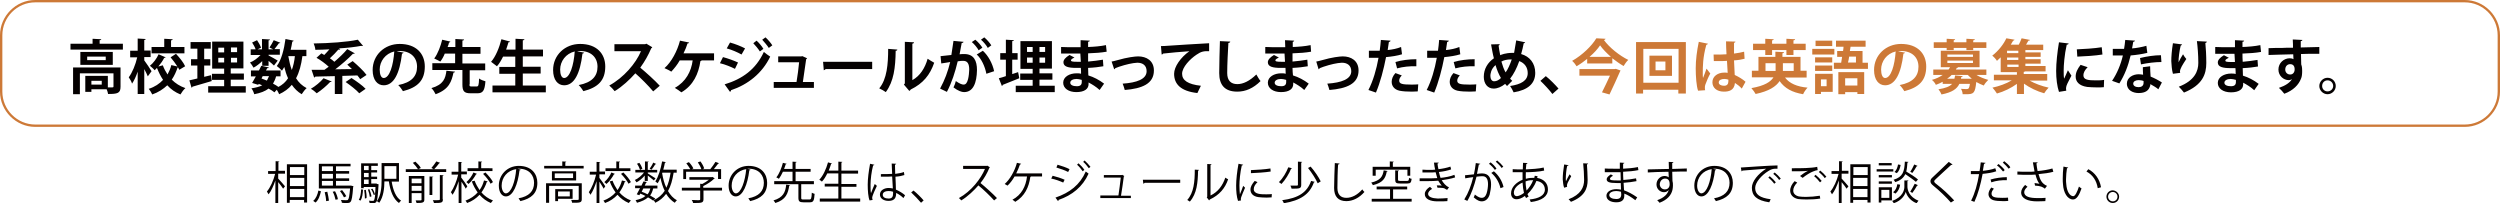
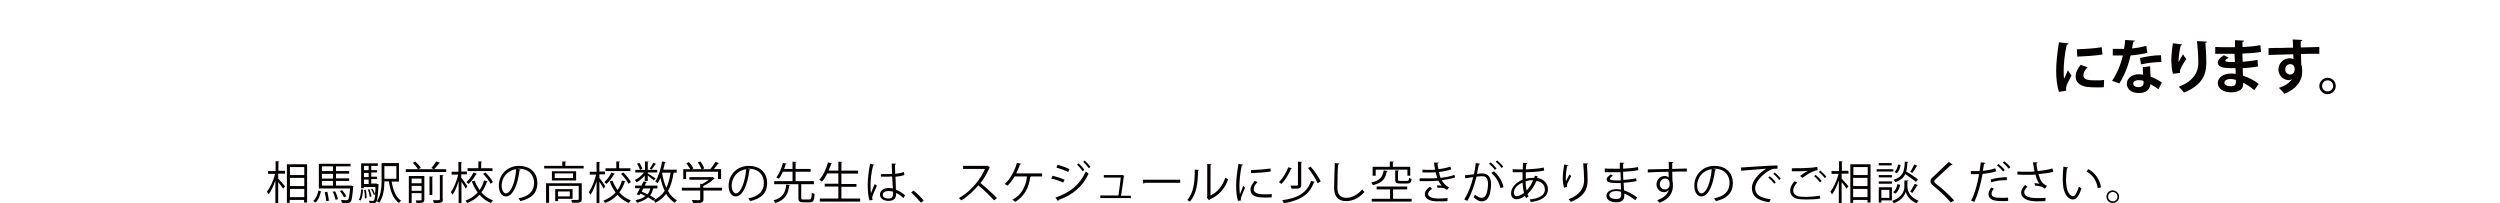
<svg xmlns="http://www.w3.org/2000/svg" xml:space="preserve" id="レイヤー_1" x="0" y="0" version="1.1" viewBox="0 0 1064 86.5">
  <style>.st0{fill:#cd7937}.st1{fill:#040000}</style>
-   <path d="M1049 1c7.7 0 14 6.3 14 14v24c0 7.7-6.3 14-14 14H15C7.3 53 1 46.7 1 39V15C1 7.3 7.3 1 15 1zm0-1H15C6.8 0 0 6.8 0 15v24c0 8.2 6.8 15 15 15h1034c8.2 0 15-6.8 15-15V15c0-8.2-6.8-15-15-15" class="st0" />
-   <path d="M42.5 18.6h9.8v2.5H30v-2.5h9.4v-2.1l3.7.2c0 .2-.2.4-.7.4v1.5zm8.8 10.1v8.2c0 2.8-1.3 3.1-5.3 3.1-.1-.6-.3-1.3-.6-2h-6.5v1.1h-2.6v-6.8h9.6v4.9h1.2c1.1 0 1.2 0 1.2-.4v-5.6H34v8.9h-2.9V28.7zm-17.1-6.6H48v5.5H34.2zM45 25.6v-1.5h-7.9v1.5zM43.3 36v-1.6h-4.4V36zM61.4 25.7c.7.9 2.7 3.9 3.1 4.6l-1.6 2.2c-.3-.8-.9-2-1.5-3.1V40h-2.8v-9.5c-.7 2-1.5 3.8-2.4 5.1-.2-.8-.9-2-1.4-2.7 1.5-2 2.9-5.4 3.6-8.5h-3v-2.8h3.2v-5.2l3.4.2c0 .2-.2.4-.6.4v4.5h2.7v2.8h-2.7zm13.5-2.8c1.5 1.6 3.2 3.7 3.9 5.3l-2.5 1.5c-.1-.3-.3-.6-.5-1h-.2c-.6 1.8-1.4 3.6-2.5 5.2 1.6 1.6 3.5 2.8 5.8 3.6-.7.6-1.6 1.8-2.1 2.7-2.2-.9-4.1-2.2-5.6-3.9-1.7 1.6-3.8 3-6.4 3.9-.3-.7-1-1.8-1.5-2.4 2.6-.8 4.6-2.2 6.1-3.8-1-1.5-1.9-3.3-2.6-5.1-.3.4-.7.7-1 1-.4-.6-1.4-1.4-2-1.9 1.5-1.2 2.9-3.1 3.7-4.9l3 1.3c-.1.1-.2.3-.6.2-.6 1.2-1.5 2.5-2.5 3.7l1.9-.5c.5 1.4 1.2 2.7 2 3.9.7-1.3 1.3-2.6 1.6-4l2.6.6c-.8-1.3-1.9-2.7-2.9-3.9zm3.6-2.9v2.7h-14V20h5.4v-3.5l3.6.2c0 .2-.2.4-.7.5V20zM86.9 32.7l2.9-.7s0 .1.3 2.5c-3 .9-6.1 1.8-8.2 2.4 0 .2-.2.4-.4.4l-.9-3.1c.9-.2 2.1-.5 3.4-.8v-5.5h-2.7v-2.7H84v-4.5h-2.9v-2.8h8.6v2.8h-2.8v4.5h2.6v2.7h-2.6zm11.3 4h6.4v2.7h-16v-2.7h6.8V34h-5.2v-2.6h5.2v-2.2h-5.1V17.7h13.3v11.4h-5.4v2.2h5.6v2.6h-5.6zm-5.3-16.4v2h2.5v-2zm0 6.3h2.5v-2h-2.5zm8-4.4v-2h-2.6v2zm0 4.4v-2h-2.6v2zM111.6 28v-2c-1.1 1.1-2.4 2.1-3.7 2.8-.3-.6-1-1.6-1.5-2.2 1.6-.6 3.3-1.9 4.5-3.2h-4.2V21h2.1c-.3-.9-.9-2-1.5-2.9l2.1-1c.7 1 1.4 2.3 1.7 3.2l-1.5.7h1.9v-4.4l3.4.2c0 .2-.2.4-.6.4V21h2l-1.6-.8c.6-.9 1.4-2.2 1.8-3.1l2.8 1.1c-.1.2-.4.2-.6.2-.5.7-1.3 1.8-1.9 2.5h2.3v2.4h-4.8v.3c1 .5 3.3 1.8 3.9 2.2l-1.6 2.1c-.5-.5-1.4-1.3-2.3-2V28zm18.6-4.1h-1.5c-.5 3.7-1.3 6.8-2.7 9.4q1.65 2.7 4.5 4.2c-.7.6-1.6 1.8-2.1 2.6-1.7-1-3.1-2.4-4.2-4-1.4 1.7-3.2 3-5.4 4-.2-.5-.6-1.3-1-1.9l-1 1.1c-.6-.5-1.5-1.1-2.5-1.6-1.4 1.1-3.4 1.9-6.1 2.4-.2-.8-.7-1.9-1.2-2.5 1.9-.3 3.5-.7 4.6-1.3l-1.5-.6-.2.4-2.6-.8c.5-.8 1-1.8 1.6-2.8h-2.1V30h3.4c.4-.7.7-1.4 1-2l3.2.7c-.1.3-.4.4-.7.3-.1.3-.3.6-.5 1h6.2v2.5h-1.9c-.3 1.2-.8 2.2-1.3 3.1.9.5 1.7.9 2.3 1.4 1.7-.9 3.1-2.1 4.1-3.7-.7-1.5-1.2-3.1-1.6-4.8-.3.5-.7 1.1-1 1.6-.5-.6-1.5-1.5-2.2-2 1.9-2.4 3.1-7 3.7-11.5l3.5.7c-.1.2-.3.4-.6.4-.2 1.2-.4 2.4-.7 3.5h6.7v2.7zm-18.4 8.5-.5 1c.8.3 1.5.6 2.3.9.3-.6.6-1.2.9-1.9zm10.9-8.5c.4 2.1.8 4.1 1.5 5.9.6-1.7 1.1-3.7 1.3-5.9zM141.2 34.7c-.1.1-.3.2-.5.2h-.2c-1.5 1.6-3.7 3.5-5.7 4.8-.6-.6-1.7-1.5-2.5-1.9 1.9-1.1 4.1-2.9 5.4-4.5zm8.9-8.7c2 1.7 4.7 4.2 5.9 5.9l-2.7 1.8c-.3-.5-.7-1-1.2-1.6-2.1.1-4.3.1-6.4.2V40h-3.2v-7.6c-3.2.1-6.1.1-8.3.2-.1.2-.3.4-.5.4l-1.1-3.3h5.5c.6-.4 1.2-.9 1.8-1.3-1.4-1.3-3.4-2.8-5.2-3.8l2.1-1.9c.4.2.8.5 1.2.7.7-.7 1.5-1.6 2.2-2.4-2 .1-4.1.2-6 .2 0-.8-.4-2-.7-2.7 6.6-.1 14.2-.6 18.8-1.6l2.2 2.6c-.1 0-.2.1-.4.1-.1 0-.2 0-.3-.1-2.6.5-6 .9-9.6 1.1l.6.3c-.1.2-.4.3-.8.2-.9 1.1-2.3 2.5-3.6 3.7.7.5 1.4 1 1.9 1.5 2.1-1.8 4.1-3.7 5.5-5.4l3.2 1.8c-.1.2-.5.2-.8.2-2 2.1-4.9 4.6-7.5 6.6 2.3 0 4.7-.1 7.1-.1-.7-.7-1.4-1.3-2-1.9zm2.8 13.7c-1.2-1.4-3.8-3.4-5.8-4.8.9-.6 1.7-1.2 2.5-1.7 2 1.3 4.7 3.2 6 4.6zM171.8 22.4c-.1.2-.4.4-.7.4-1 8.5-3.5 13.5-7.8 13.5-2.7 0-4.7-2.3-4.7-6.5 0-6.4 5.1-11.1 11.5-11.1 7.1 0 10.7 4.2 10.7 9.6 0 5.9-3 8.9-9.3 10.5-.5-.8-1.2-1.8-2-2.6 5.7-1.1 8-3.8 8-7.8s-2.8-6.7-7.4-6.7c-.4 0-.8 0-1.3.1zm-4-.5c-3.8.9-6.2 4.2-6.2 7.7 0 2.1.6 3.6 1.7 3.6 2.5 0 4.1-5.4 4.5-11.3M193.7 30.5c-.1.2-.3.4-.7.4-.8 3.7-1.8 7.1-7.6 9.2-.4-.8-1.1-2-1.8-2.6 5.2-1.5 6-4.2 6.4-7.4zm6.1 5.4c0 .8.1.9.9.9h2.2c.7 0 .9-.5 1-3.4.6.5 1.9 1 2.7 1.2-.3 4-1.1 5.1-3.4 5.1h-2.9c-2.8 0-3.5-.9-3.5-3.8v-6.1H184v-2.9h9.7v-4.1h-4.4c-.5 1.3-1.2 2.5-1.9 3.4-.7-.4-1.9-1-2.6-1.3 1.6-2.1 2.8-5.5 3.4-8l3.5.8c-.1.2-.3.4-.6.4-.1.6-.3 1.2-.6 1.9h3.3v-3.4l3.7.2c0 .3-.2.4-.7.5V20h7.7v2.9h-7.7V27h9.7v2.9h-6.6v6zM222.5 36.4h9.8v2.9h-22.7v-2.9h9.7v-5h-6.8v-2.9h6.8v-4.4h-5.2c-.8 1.6-1.6 3-2.6 4.1-.6-.5-1.8-1.4-2.5-1.9 1.9-2.1 3.5-6 4.4-9.6l3.7 1c-.1.2-.3.3-.7.3-.3 1-.6 2-1 3.1h4v-4.6l3.8.2c0 .2-.2.4-.7.5v3.9h8.6V24h-8.6v4.4h7.6v2.9h-7.6zM248.6 22.4c-.1.2-.4.4-.7.4-1 8.5-3.5 13.5-7.8 13.5-2.7 0-4.7-2.3-4.7-6.5 0-6.4 5.1-11.1 11.5-11.1 7.1 0 10.7 4.2 10.7 9.6 0 5.9-3 8.9-9.3 10.5-.5-.8-1.2-1.8-2-2.6 5.7-1.1 8-3.8 8-7.8s-2.8-6.7-7.4-6.7c-.4 0-.8 0-1.3.1zm-4-.5c-3.8.9-6.2 4.2-6.2 7.7 0 2.1.6 3.6 1.7 3.6 2.4 0 4.1-5.4 4.5-11.3M277.6 20.1c-.1.2-.2.4-.4.4-1.4 3.2-2.7 5.5-4.7 8.3 2.4 2 6.1 5.3 8.3 7.7l-2.8 2.4c-1.9-2.3-5.5-5.9-7.6-7.7-2.3 2.6-5.6 5.7-8.8 7.6-.5-.7-1.6-1.8-2.3-2.4 6.2-3.4 11.3-9.4 13.5-14.6h-11.3v-3h13.1l.5-.2zM303.9 22.7v3h-5.3c-.1.2-.2.3-.5.3-.8 5.4-3 10.3-8.1 13.3-.7-.6-2-1.4-2.8-1.9 4.7-2.6 7-7 7.6-11.7h-5.5c-1 1.8-2.3 3.4-3.6 4.8-.7-.5-2-1.1-2.9-1.5 3-2.6 5.5-7.4 6.6-11.7l3.9.8c-.1.2-.3.4-.7.4-.3 1.1-1 2.8-1.7 4.2zM307.7 24.3c2.2.6 4.7 1.5 6.4 2.3l-1.3 2.7c-1.6-.8-4.2-1.9-6.4-2.4zm.7 11.6c7.6-2.3 13.3-6.4 16.7-13.8.6.5 2 1.6 2.7 2-3.4 7.1-9.5 11.9-16.7 14.3.1.2-.1.5-.4.7zm2.3-17.8c2.2.6 4.7 1.6 6.4 2.5l-1.5 2.6c-1.8-1-4.1-2-6.3-2.6zm11.3-.8c1 .9 2.3 2.4 2.9 3.5l-1.5 1.1c-.6-1-2-2.7-2.8-3.5zm3.8-1.4c1 .9 2.3 2.4 2.9 3.4l-1.5 1.1c-.6-1-2-2.6-2.8-3.5zM346.4 34.9v2.5h-17.1v-2.5h9.7c.4-2.3.9-6.1 1.1-8.4h-8.9V24h9.8l.5-.1 2 .9c-.1.2-.2.3-.4.4-.3 2.4-1.1 7.3-1.4 9.7zM350.3 26.3h20.9v3.1h-19.8c-.1.2-.5.4-.8.5zM381.9 21.1c0 .3-.2.5-.7.5-.1 7.2-.8 13-4.2 17.6-.7-.5-1.9-1.2-2.8-1.6 3.3-3.9 3.8-10.4 3.8-16.8zm6.4 13c3.3-1.8 5.4-5.2 6.5-9.1.7.5 2.1 1.3 2.8 1.7-1.8 5.2-4.7 8.8-10 11.4-.1.2-.4.5-.6.6l-2.3-2.7.4-.5V17.8l3.9.2c0 .3-.2.5-.7.6zM410.1 17.8c-.1.3-.4.5-.8.5-.2 1.2-.6 3.4-.9 4.8.7-.1 1.5-.1 2-.1 4.1 0 5.4 2.9 5.4 6.8-.1 5.5-1.6 9.4-5.5 9.4-1 0-2.5-.5-4.5-2 .4-.8.8-1.8 1-2.7 1.7 1.2 2.7 1.5 3.3 1.5 1 0 1.5-.8 1.9-2.3.3-1.1.5-3.2.5-4.1 0-2.5-.8-3.7-2.5-3.7-.6 0-1.5 0-2.4.2-1.1 4.6-2.5 9-4.6 13l-2.9-1.4c2-3.7 3.3-7.2 4.3-11.3-.9.2-2.7.4-3.8.6l-.3-3.1 4.6-.5c.3-1.8.6-3.9.9-6zm6.4 3.6c-.5-1-1.9-2.7-2.9-3.5l1.5-1c1.1.9 2.4 2.4 3 3.4zm3.3 10c-.6-3.2-2.2-6.5-4.1-8.2l2.6-1.6c2.3 2.1 4.1 5.4 4.8 8.7zm.6-11c-.5-1-1.9-2.7-2.9-3.5l1.4-1c1.1.9 2.4 2.4 3 3.4zM430.9 31.5l2.4-.8c.2.8.3 1.6.5 2.6-2.5 1-5.2 2.1-7 2.8 0 .2-.2.4-.4.5l-1.3-3.3c.8-.2 1.9-.5 3-.9v-7h-2.4v-2.8h2.4v-5.7l3.4.2c0 .2-.2.4-.7.4v5.1h2.3v2.8h-2.3v6.1zm11.5 5h6.5v2.7h-16.6v-2.7h7.2V34h-5.3v-2.7h5.3v-2h-5.2V17.5h13.4v11.7h-5.3v2h5.5v2.7h-5.5zM437.1 20v2.1h2.4V20zm0 6.7h2.4v-2.2h-2.4zm7.7-4.5V20h-2.4v2.1h2.4zm0 4.5v-2.2h-2.4v2.2zM451.7 20c1.5.1 3.9.1 5.8.1h2.4v-3l3.9.2c0 .3-.2.4-.7.5V20c2.6-.1 5.2-.3 7.6-.8l.3 2.8c-2.3.4-4.8.6-7.9.7v3.5c2.2-.2 4.7-.5 6.3-.8l.2 2.8c-1.6.3-4.1.6-6.5.7 0 1.2.1 2.3.1 3.2 2.3.7 4.6 1.9 6.7 3.5l-1.9 2.7c-1.5-1.4-3.2-2.4-4.7-3.2v.7c0 2-1.7 3.4-5.2 3.4-3.3 0-5.6-1.6-5.6-4 0-2.5 2.7-4 5.7-4 .6 0 1.3 0 1.9.2 0-.8 0-1.6-.1-2.5h-1.9c-3.4 0-5.5-.5-5.5-2.4 0-1 .8-2 2.6-3.1l2.1 1.1c-.9.4-1.5.8-1.5 1.2s.3.6 2.8.6h1.4l-.2-3.5h-8.2V20zm8.7 14c-.8-.2-1.5-.4-2.2-.4-1.5 0-2.7.6-2.7 1.6s1.2 1.5 2.8 1.5c1.5 0 2.1-.6 2.1-1.8zM473.1 26.2c.6-.1 1.4-.3 2.5-.6 4.1-1.2 7.5-1.6 8.8-1.6 3.5 0 6.7 1.8 6.7 6 0 5.7-5.1 7.7-12.4 8.3-.2-.7-.6-2.1-.9-2.7 6-.4 10.2-1.9 10.2-5.3 0-2.5-1.7-3.6-3.9-3.6h-.1c-2 .1-4.7.7-7.7 1.7-.5.2-1.1.4-1.6.6-.1.2-.3.4-.5.5zM494.1 19.6c.8 0 1.9 0 2.6-.1 2.9-.2 13.7-.9 17.9-1.1v3.4c-2.2-.1-3.4.1-5.4 1.5-2.7 1.8-6.1 5.3-6.1 8.1s2.5 4.5 8 5.1l-1.5 3.1c-7.1-.8-9.9-3.8-9.9-8.2 0-3 2.8-7 6.5-9.6-2.9.2-8.9.7-11.2 1 0 .2-.4.4-.6.4zM523.6 17.7c0 .3-.3.5-.8.6-.2 3.3-.5 9.2-.5 12.8 0 3.2 1.6 4.7 4.3 4.7 2.5 0 5.2-1.3 8.1-4.1.4.7 1.3 2.3 1.8 2.8-3.1 3.1-6.4 4.5-9.9 4.5-5.5 0-7.7-3-7.7-7.9 0-3.3.2-10.6.3-13.6zM538.8 20c1.5.1 3.9.1 5.8.1h2.4c0-1.1-.1-2.3-.1-3l3.9.2c0 .3-.2.4-.6.5V20c2.6-.1 5.2-.3 7.6-.8l.2 2.8c-2.3.4-4.8.6-7.9.7v3.5c2.2-.2 4.7-.5 6.3-.8l.2 2.8c-1.6.3-4.1.6-6.5.7 0 1.2.1 2.3.2 3.2 2.3.7 4.6 1.9 6.7 3.5l-1.9 2.7c-1.5-1.4-3.2-2.4-4.7-3.2v.7c0 2-1.7 3.4-5.2 3.4-3.3 0-5.6-1.6-5.6-4 0-2.5 2.7-4 5.7-4 .6 0 1.3 0 1.9.2 0-.8-.1-1.6-.1-2.5h-2c-3.4 0-5.5-.5-5.5-2.4 0-1 .8-2 2.6-3.1l2.1 1.1c-.9.4-1.5.8-1.5 1.2s.3.6 2.8.6h1.3l-.2-3.5h-8.2V20zm8.6 14c-.7-.2-1.5-.4-2.2-.4-1.5 0-2.7.6-2.7 1.6s1.2 1.5 2.8 1.5c1.5 0 2.1-.6 2.1-1.8zM560.2 26.2c.6-.1 1.4-.3 2.5-.6 4.1-1.2 7.5-1.6 8.8-1.6 3.5 0 6.7 1.8 6.7 6 0 5.7-5.1 7.7-12.4 8.3-.2-.7-.6-2.1-.9-2.7 6-.4 10.2-1.9 10.2-5.3 0-2.5-1.8-3.6-3.9-3.6h-.2c-2 .1-4.7.7-7.7 1.7-.5.2-1.1.4-1.6.6-.1.2-.3.4-.5.5zM596.7 23.1c-1.9.6-4.4 1-6.8 1.2-1 5.2-2.5 10.9-4.3 15.1l-3.2-1.1c2-3.9 3.4-8.7 4.3-13.7h-4.1v-3h4.6c.2-1.4.4-3.2.5-4.6l4.1.3c0 .3-.3.5-.7.6-.1.9-.3 2.2-.5 3.4 2-.2 4-.6 5.7-1.3zm6.7 15.8c-.8 0-1.6.1-2.5.1-1.9 0-3.9-.1-5.3-.4-2.2-.5-3.3-2-3.3-3.8 0-1.2.5-2.5 1.6-3.7l2.7 1c-.8.8-1.1 1.6-1.1 2.2 0 1.4 1.3 1.7 5.1 1.7 1 0 2 0 3-.1zm-9.5-12.5c2.5-.8 6-1.2 8.9-1.2v3c-2.7-.1-5.7.2-8.2.9zM621.5 23.1c-1.9.6-4.4 1-6.8 1.2-1 5.2-2.5 10.9-4.3 15.1l-3.2-1.1c2-3.9 3.4-8.7 4.3-13.7h-4.1v-3h4.6c.2-1.4.4-3.2.5-4.6l4.1.3c0 .3-.3.5-.7.6-.1.9-.3 2.2-.5 3.4 2-.2 4-.6 5.7-1.3zm6.6 15.8c-.8 0-1.6.1-2.5.1-1.9 0-3.9-.1-5.3-.4-2.2-.5-3.3-2-3.3-3.8 0-1.2.5-2.5 1.6-3.7l2.7 1c-.8.8-1.1 1.6-1.1 2.2 0 1.4 1.3 1.7 5.1 1.7 1 0 2 0 3-.1zm-9.4-12.5c2.5-.8 6-1.2 8.9-1.2v3c-2.7-.1-5.7.2-8.2.9zM649.1 18c-.1.3-.3.4-.6.4-.3 1.6-.7 3.2-1.1 4.6 3.6 1 6 3.9 6 8 0 4.5-3 7.3-9.2 8.3-.4-.9-1-2-1.5-2.7 4.7-.7 7.5-2.3 7.5-5.5 0-2.5-1.4-4.3-3.6-5.1q-1.65 4.65-3.9 7.5l.9.9-2.2 2.2c-.3-.3-.6-.6-.8-.9-1.6 1.3-3.3 2-4.9 2-2.6 0-4.2-2.1-4.2-5 0-3.4 1.7-6.1 4.3-7.9-.5-1.8-.8-3.8-1.2-5.9l3.7-.1c0 .2-.2.5-.5.6.2 1.4.4 2.8.7 4.1.4-.2 2.2-1 5.3-1h.6c.3-1.6.6-3.4.9-5.3zm-10.3 15.2c-.9-1.5-1.7-3.4-2.3-5.5-2 1.7-2.2 3.9-2.2 4.6 0 1.3.6 2.3 1.6 2.3 1.1 0 2.1-.6 2.9-1.4m2-2.4c1-1.4 1.8-3.2 2.6-5.5h-.6c-1.3 0-2.8.3-3.8.9.5 1.7 1 3.3 1.8 4.6M657.9 32.4c1.8 1.4 4.2 3.9 5.4 5.3l-2.6 2.3c-1.1-1.5-3.6-4.2-5.1-5.6z" class="st1" />
-   <path d="M675.7 24.9c-1.5 1.2-3 2.3-4.7 3.3-.4-.7-1.2-1.7-1.9-2.3 4.3-2.4 8.4-6.4 10.3-9.6l3.9.2c-.1.3-.3.5-.7.5 2.4 3.3 6.7 6.7 10.4 8.5-.8.7-1.4 1.7-2 2.6-1.6-.9-3.2-2.1-4.8-3.3V27h-10.7v-2.1zm11.4 4.5.6-.1 2 .7-.3.6c-1 2.4-2.9 6.4-4.4 9.6l-3.2-.9c1.1-2.2 2.4-4.9 3.4-7.1h-13v-2.8zm-1.5-5.2c-1.8-1.6-3.5-3.3-4.6-4.9-1 1.5-2.6 3.3-4.5 4.9zM696.3 17.9h21.2v21.9h-3.2v-1.6h-15v1.6h-3zm3.1 17.3h15V20.8h-15zm2.6-11.5h9.6v8.6H702zm6.8 6.2v-3.7h-4.2v3.7zM722.7 38.6c-.7-1.9-1-6.1-1-9.5 0-3.6.5-7.4 1.3-11.3l3.9.8c0 .2-.4.4-.7.5-1.5 5.4-1.5 9.3-1.5 12.1 0 .9 0 1.6.1 2 .4-1 1.2-3 1.5-4l1.6 2.1c-.7 1.2-1.6 3.3-2.1 4.7-.2.5-.2.9-.2 1.3 0 .3 0 .7.1 1.1zm6.6-15.4c1.8.1 3.7 0 5.5-.1-.1-1.9-.2-3.6-.2-5.5l4 .1c0 .2-.2.5-.6.5v4.6c1.7-.2 3.1-.5 4.3-.8l.2 3c-1.1.3-2.7.6-4.5.7.1 2.2.2 4.5.3 6.2 1.7.8 3.4 1.8 4.6 2.9l-1.6 2.9c-.8-.9-1.8-1.7-2.9-2.4-.3 3.2-2.6 3.7-4.7 3.7-3.1 0-4.9-1.7-4.9-4 0-2.6 2.4-4.1 5-4.1.5 0 1 0 1.5.1-.1-1.3-.2-3.3-.3-5.1-.7 0-1.6.1-2.1.1h-3.5zm6.3 10.7c-.5-.2-1.2-.3-1.7-.3-1.2 0-2.4.4-2.4 1.5 0 .9 1 1.4 2.3 1.4 1.2 0 1.8-.7 1.8-1.9zM769 33h-9.3c1.9 2.5 5.1 3.9 9.6 4.3-.7.7-1.5 1.9-1.9 2.8-4.7-.8-7.8-2.5-10-5.6-1.5 2.3-4.5 4.3-10.2 5.5-.3-.6-1.2-1.8-1.8-2.5 5.7-1 8.2-2.7 9.4-4.6h-9.2v-2.8h2.8v-5.9h7.2V22l3.7.2c0 .2-.2.4-.7.5v1.5h7.7v5.9h2.6V33zm-17.7-9.6v-2.1h-5.2v-2.7h5.2v-2.1l3.6.2c0 .2-.2.4-.7.5v1.4h6.1v-2.1l3.7.2c0 .3-.2.4-.7.5v1.4h5.2v2.7h-5.2v2.1h-3v-2.1h-6.1v2.1zm.1 6.8h4.3v-3.3h-4.3zm12-3.3h-4.6v3.3h4.6zM780.7 20.8v2.4h-9.4v-2.4zm-.7 10.6v7.7h-5v.9h-2.5v-8.6zm-.2-7v2.2h-7.3v-2.2zm-7.3 5.8v-2.3h7.3v2.3zm7.3-12.9v2.3h-7.1v-2.3zm-2.4 16.5H775v2.9h2.4zm15.4-7.1h2.2v2.6h-14.5v-2.6h3.1c.1-.8.3-1.6.4-2.5h-2.1v-2.5h2.5c.1-.6.2-1.2.2-1.8h-3.2v-2.6H794v2.6h-6.4l-.3 1.8h5.4v5zm-10.4 13.4v-9.4h11V40h-2.9v-.8h-5.2v.9zm8.1-6.8h-5.2v3.1h5.2zm-.6-9.2H787c-.1.9-.3 1.7-.5 2.5h3.4zM810.8 22.4c-.1.2-.4.4-.7.4-1 8.5-3.5 13.5-7.8 13.5-2.7 0-4.7-2.3-4.7-6.5 0-6.4 5.1-11.1 11.5-11.1 7.1 0 10.7 4.2 10.7 9.6 0 5.9-3 8.9-9.3 10.5-.5-.8-1.2-1.8-2-2.6 5.7-1.1 8-3.8 8-7.8s-2.8-6.7-7.4-6.7c-.4 0-.8 0-1.3.1zm-4-.5c-3.8.9-6.2 4.2-6.2 7.7 0 2.1.6 3.6 1.7 3.6 2.5 0 4.1-5.4 4.5-11.3M845.5 31.9h-4.3c1.4.9 3.2 1.6 5 2.1-.6.6-1.5 1.6-1.9 2.4-1.1-.4-2.1-.9-3.2-1.5-.5 4.8-1.1 5.2-4.3 5.2h-1.5c0-.7-.3-1.6-.7-2.3 1 .1 2 .1 2.4.1 1 0 1.1-.5 1.4-2.2h-4.5c-1 2.1-3 3.6-7.6 4.5-.2-.6-.8-1.6-1.3-2.2 3.1-.5 4.8-1.2 5.8-2.3h-4v-.9c-.9.5-1.8.9-2.9 1.3-.3-.7-1.1-1.7-1.7-2.1 1.9-.5 3.4-1.3 4.6-2.1h-4v-2.3h6.5c.2-.3.5-.6.6-1H826v-7h16.5v7h-9.1q-.15.3-.6.3c-.1.2-.2.5-.4.7h13v2.3zm-17-10.6v-.9H823V18h5.5v-1.5l3.6.2c0 .2-.2.4-.6.5v.8h5.4v-1.5l3.6.2c0 .2-.2.4-.7.5v.8h5.6v2.4h-5.6v.9h-2.9v-.9h-5.4v.9zm.3 1.9v1h10.9v-1zm0 2.6v1h10.9v-1zm3 7.7c.1-.4.2-.9.3-1.4l3.2.3c0 .2-.2.4-.6.4l-.1.7h4.6c-.6-.5-1.2-1.1-1.7-1.6h-6.9c-.5.6-1.2 1.1-1.9 1.6zM871.3 34.3h-7.5c2.3 1.3 5.3 2.4 8.1 3-.6.6-1.5 1.7-1.9 2.4-2.9-.8-6.1-2.3-8.6-4.1V40h-3v-4.3c-2.5 1.8-5.6 3.3-8.5 4.1-.4-.7-1.3-1.8-1.9-2.5 2.8-.6 5.9-1.7 8.2-3.1h-7.6v-2.4h9.8v-1.1h-6.9v-6.3c-.5.5-1.1 1-1.6 1.5-.4-.7-1.3-1.7-2-2.2 2.8-2.2 4.9-5 6-7.4l3.5.6c-.1.2-.3.4-.6.4-.3.6-.7 1.1-1 1.7h3.4c.5-.9.9-1.9 1.2-2.7l3.6.7c-.1.2-.3.3-.7.3-.3.5-.6 1.1-1 1.7h7.3v2.3H862v1h6.5v1.9H862v1h6.5v1.9H862v1h8.6v2.3h-8.7c-.1.1-.3.1-.6.2v.9h10zM859 22.6v-1h-4.8v1zm0 2.9v-1h-4.8v1zm-4.7 2v1h4.8v-1z" class="st0" />
  <path d="M880.4 18.5c0 .3-.3.5-.8.5-1 4.4-1.3 8.9-1.3 11 0 1.4 0 2.7.2 3.5.3-.7 1.3-2.8 1.6-3.6l1.5 2.3c-.8 1.7-1.7 3.1-2.1 4.3-.1.4-.2.8-.2 1.2 0 .3.1.6.1.9l-3.1.5c-.8-2.4-1.2-5.6-1.2-8.9 0-3.4.5-8 1.2-12.2zm15 18.6c-.9.1-1.9.1-2.9.1-1.6 0-3.1-.1-4.2-.2-3.5-.5-4.9-2.3-4.9-4.4 0-1.8.8-3.3 2.1-5l3 1c-1.1 1.1-1.8 2.2-1.8 3.5 0 1.9 2.2 2.1 5.2 2.1 1.2 0 2.5 0 3.6-.2zM883.9 21c2.8-.1 7.5-.4 10.6-.9l.3 3.1c-3 .5-7.8.8-10.7.9zM908.7 17.3c-.1.2-.4.5-.8.5-.1.9-.4 2.1-.5 2.8 1.8-.1 4.3-.6 6.1-1.1l.4 3c-2.1.5-4.6.9-7.1 1.1-1.1 4.6-2.6 8.4-4.8 11.9l-3.1-1.1c2.1-3.1 3.7-6.9 4.6-10.8h-4.3v-2.8h4.8c.2-1.2.4-2.5.5-3.8zm6.4 10.9c0 1.5.1 2.9.2 4.4 1.3.5 3.5 1.6 4.8 2.5l-1.5 2.9c-.9-.8-2.4-1.6-3.4-2.2 0 .5-.1.8-.2 1-.5 1.6-1.8 2.8-4.8 2.8-2.3 0-5-1.1-5-4 0-2.6 2.6-4 5-4 .6 0 1.3.1 1.9.2-.1-1.2-.1-2.4-.1-3.2zm-2.7 6.3c-.7-.3-1.6-.4-2.2-.4-1.2 0-2.3.5-2.3 1.5 0 .9.9 1.5 2.3 1.5 1.2 0 2.1-.6 2.1-1.8v-.8zm7.5-8.1c-2.7 0-5.9.4-8.7 1l-.4-2.7c2.8-.7 6.2-1.2 8.9-1.2zM924.8 31.4c-.5-1.7-.6-3.9-.7-5.4 0-1.8.2-4.6.7-7.6l3.9.5c-.1.3-.4.4-.6.5-.5 2-1 5.6-.9 7.1.5-1.1 1.3-2.5 1.9-3.4.3.6 1 1.6 1.4 2-1.6 2.4-2.7 4.2-2.7 5.3 0 .2 0 .4.1.6zm14.4-13.7q0 .45-.6.6c.2 2 .4 5.3.4 8.5 0 4.8-1.6 9.4-9.5 12.6-.4-.6-1.6-1.9-2.2-2.5 6.8-2.6 8.3-6.7 8.3-10.1 0-3.5-.3-7-.6-9.3zM943 20c1.5.1 3.9.1 5.8.1h2.4v-3l3.9.2c0 .3-.2.4-.7.5V20c2.6-.1 5.2-.3 7.6-.8l.3 2.9c-2.3.4-4.8.6-7.9.7 0 1.2 0 2.3.1 3.5 2.2-.2 4.7-.5 6.3-.8l.2 2.8c-1.6.3-4.1.6-6.5.7 0 1.2.1 2.3.1 3.2 2.3.7 4.6 1.9 6.7 3.5l-1.9 2.7c-1.5-1.4-3.2-2.4-4.7-3.2v.7c0 2-1.7 3.4-5.2 3.4-3.3 0-5.6-1.6-5.6-4 0-2.5 2.7-4 5.7-4 .6 0 1.3 0 1.9.2 0-.8 0-1.6-.1-2.5h-2c-3.4 0-5.5-.5-5.5-2.4 0-1 .8-2 2.6-3.1l2.1 1.1c-.9.4-1.5.8-1.5 1.2s.3.6 2.8.6h1.3l-.2-3.5h-8.2V20zm8.6 14c-.8-.2-1.5-.4-2.2-.4-1.5 0-2.7.6-2.7 1.6s1.2 1.5 2.8 1.5c1.5 0 2.1-.6 2.1-1.8zM965.5 20.5c1.6-.1 3.8-.1 5.7-.1 1.2-.1 2.9-.1 4.7-.1 0-.4 0-2.4-.1-3.5l4.1.2c0 .2-.3.5-.7.5v2.7c3.3-.1 6.5-.2 7.9-.2v2.9h-2.7c-1.5 0-3.3 0-5.1.1l.1 4.4c.4 1 .4 2.2.4 2.8 0 1.2-.1 2.5-.5 3.3-1 2.6-3.3 5-7.1 6.4-.5-.7-1.6-1.9-2.3-2.5 2.7-.9 4.7-2.2 5.6-3.8-.3.3-.9.5-1.4.5-2.2 0-4.4-1.8-4.4-4.5 0-2.8 2.3-4.8 4.8-4.8.6 0 1.1.1 1.6.4 0-.2-.1-1.6-.1-2.1-1.8 0-10.1.3-10.5.3zm11.1 9.1c0-.5 0-2.3-1.9-2.3-1.2 0-2.1.9-2.1 2.3 0 1.3 1 2.1 2 2.1 1.2.1 2-.9 2-2.1M994.1 36.6c0 1.9-1.6 3.5-3.5 3.5s-3.5-1.6-3.5-3.5 1.6-3.5 3.5-3.5c2 0 3.5 1.6 3.5 3.5m-1.1 0c0-1.3-1-2.4-2.4-2.4-1.3 0-2.3 1-2.3 2.4 0 1.3 1 2.3 2.3 2.3 1.4 0 2.4-1.1 2.4-2.3M118.4 74.1V76c.7.7 2.5 2.8 2.9 3.3l-.8 1c-.4-.6-1.3-1.9-2.1-2.8v8.9h-1.2v-9.6c-.8 2.3-1.8 4.6-2.9 5.9-.2-.4-.5-.9-.7-1.2 1.4-1.6 2.8-4.7 3.5-7.5h-3v-1.2h3.2v-4.2l1.6.1c0 .1-.1.2-.4.2v3.8h2.8v1.2h-2.9zm3.7-4.2h8.6v16.3h-1.3v-1.1h-6.1v1.2h-1.2zm7.4 1.2h-6.1v3.4h6.1zm-6.1 4.6v3.5h6.1v-3.5zm0 8.2h6.1v-3.5h-6.1zM133.3 85.5c1.2-1 1.9-2.8 2.2-4.4l1.1.3c-.4 1.8-1 3.7-2.3 4.8zm16.4-6.4.7.1c0 .1 0 .3-.1.4-.3 4.1-.6 5.7-1.1 6.3-.4.5-.9.5-2.1.5-.5 0-1 0-1.6-.1 0-.3-.2-.9-.4-1.2 1 .1 1.9.1 2.3.1s.6 0 .7-.2c.4-.4.6-1.6.9-4.8h-13.3V69.7h13.5v1.1H143v2h5.6v1.1H143v2h5.6V77H143v2h6.5zm-8-8.3H137v2h4.7zm0 5.2v-2H137v2zm-4.7 1v2h4.7v-2zm1.8 8.6c0-1-.3-2.6-.6-3.8l1.1-.2c.3 1.2.6 2.8.7 3.8zm4-.6c-.2-.9-.6-2.4-1.2-3.4l1-.2c.6 1.1 1.1 2.5 1.2 3.4zm2.8-4.1c.7.8 1.4 1.9 1.8 2.6l-1 .5c-.3-.7-1-1.8-1.7-2.7zM154.5 80.7c-.1 1.7-.3 3.6-1.1 4.7l-.7-.4c.7-1 .9-2.7 1-4.4zm6-2.4.6.1v.4c-.3 4.9-.5 6.6-1 7.2-.4.4-.7.5-1.6.5h-1.2c0-.3-.1-.8-.3-1.1.7.1 1.4.1 1.6.1.6 0 .8-.1 1.1-2.8l-.6.3c-.2-.7-.7-1.8-1.2-2.5l.6-.2c.5.7.9 1.7 1.1 2.4.1-.8.2-1.8.2-3.1h-5v.5h-1.1V69.5h7.1v1.1H158v1.8h2.5v1H158v1.8h2.5v1H158v1.9h2.2zm-3.6-7.7h-2v1.8h2zm0 4.8v-1.8h-2v1.8zm-2 1v1.9h2v-1.9zm.4 8.1c0-1-.1-2.4-.3-3.6l.7-.1c.2 1.1.4 2.6.3 3.5zm1.9-4c.4 1 .8 2.2.9 3.1l-.7.2c-.1-.8-.4-2.1-.8-3.1zm12.7-3.2h-3.2c.6 3.7 1.8 6.7 4 8.1-.3.2-.7.7-.9 1-2.4-1.7-3.7-5-4.3-9.2h-1.9c0 2.9-.4 6.6-2.2 9.1-.2-.2-.7-.5-1-.7 1.8-2.5 2-6.1 2-8.9v-7.3h7.4v7.9zm-1.2-6.6h-5.1v5.4h5.1zM187.3 69.3c-.1.1-.2.2-.4.2-.5.7-1.4 1.8-2.1 2.5h5.1v1.2h-17.2V72h5.2c-.5-.8-1.4-1.9-2.2-2.7l1.1-.5c.9.8 1.9 1.9 2.3 2.7l-1.1.5h6.6l-1-.5c.7-.8 1.6-2 2.1-2.8zm-7.3 5.6h.6v10c0 1.3-.6 1.5-3.3 1.5-.1-.3-.3-.8-.4-1.1h1.2c1.3 0 1.3 0 1.3-.4v-2.7h-4.2v4.2H174V74.9zm-.6 1.1h-4.2v2h4.2zm-4.2 5.2h4.2v-2.1h-4.2zm7.6-6.1 1.6.1c0 .1-.1.2-.4.2V83h-1.2zm5.7 9.7c0 1.5-.6 1.6-3.8 1.6-.1-.4-.3-.9-.5-1.2h1.8c1 0 1.2 0 1.2-.4V74.5l1.6.1c0 .1-.1.2-.4.3v9.9zM196.4 75.7c.6.7 2.2 3 2.5 3.6l-.7 1c-.3-.7-1.2-2-1.8-3v9.2h-1.2v-9.4c-.7 2.2-1.6 4.4-2.6 5.8-.1-.3-.5-.8-.7-1.1 1.2-1.7 2.5-4.8 3.1-7.5h-2.8v-1.2h2.9v-4.2l1.6.1c0 .1-.1.2-.4.2V73h2.4v1.2h-2.4v1.5zm5.6 1.2c.5 1.4 1.3 2.8 2.1 4 .9-1.2 1.5-2.6 1.9-4.1l1.6.4c-.1.1-.2.2-.4.2-.5 1.6-1.3 3.1-2.3 4.5 1.3 1.5 3 2.7 4.9 3.4-.3.3-.7.8-.9 1.1-1.9-.8-3.5-2-4.8-3.5-1.4 1.5-3.1 2.7-5.3 3.5-.1-.3-.5-.8-.7-1 2.1-.8 3.9-2 5.2-3.5-1-1.4-1.9-3-2.5-4.7zm1-2.9c-.1.1-.2.2-.4.2-.7 1.3-1.9 3-3.2 4.1-.2-.2-.6-.6-.9-.8 1.2-1 2.4-2.7 3-4.1zm6.6-2.4v1.2H199v-1.2h4.6v-2.9l1.6.1c0 .1-.1.2-.4.3v2.5zm-.8 6.6c-.6-1.2-1.9-2.9-3.2-4.2l1-.6c1.3 1.3 2.7 3 3.2 4.1zM221.6 72.2c-.1.2-.2.3-.5.3-.7 5.9-2.7 11.1-5.8 11.1-1.6 0-3-1.6-3-4.6 0-4.6 3.6-8.4 8.5-8.4 5.5 0 7.9 3.5 7.9 7.2 0 4.5-2.6 6.7-7.2 7.8-.2-.3-.5-.8-.8-1.2q6.6-1.2 6.6-6.6c0-3.1-2-6-6.5-6h-.6zm-1.9-.2c-3.8.5-6.2 3.6-6.2 7 0 2 .9 3.3 1.8 3.3 2.3-.1 4-5.1 4.4-10.3M240.6 70.6h7.8v1.1h-16.8v-1.1h7.7v-1.9l1.7.1c0 .1-.1.2-.4.3zm7 7.5v6.7c0 .7-.2 1.1-.8 1.3s-1.6.2-3.3.2c-.1-.4-.2-.9-.4-1.2h2c1.1 0 1.2 0 1.2-.4v-5.6h-12.6v7.2h-1.3V78h15.2zm-12.7-5.2h10.3v3.9h-10.3zm9 2.9v-2h-7.8v2zm-.2 8.8h-6.2v1h-1.2v-5.1h7.4zm-1.2-3.1h-5v2.1h5zM255.1 75.7c.6.7 2.2 3 2.5 3.6l-.7 1c-.3-.7-1.2-2-1.8-3v9.2h-1.2v-9.4c-.7 2.2-1.6 4.4-2.6 5.8-.1-.3-.5-.8-.7-1.1 1.2-1.7 2.5-4.8 3.1-7.5H251v-1.2h2.9v-4.2l1.6.1c0 .1-.1.2-.4.2V73h2.4v1.2h-2.4zm5.6 1.2c.5 1.4 1.3 2.8 2.1 4 .9-1.2 1.5-2.6 1.9-4.1l1.6.4c-.1.1-.2.2-.4.2-.5 1.6-1.3 3.1-2.3 4.5 1.3 1.5 3 2.7 4.9 3.4-.3.3-.7.8-.9 1.1-1.9-.8-3.5-2-4.8-3.5-1.4 1.5-3.1 2.7-5.3 3.5-.1-.3-.5-.8-.7-1 2.1-.8 3.9-2 5.2-3.5-1-1.4-1.9-3-2.5-4.7zm1-2.9c-.1.1-.2.2-.4.2-.7 1.3-1.9 3-3.2 4.1-.2-.2-.6-.6-.9-.8 1.2-1 2.4-2.7 3-4.1zm6.6-2.4v1.2h-10.6v-1.2h4.6v-2.9l1.6.1c0 .1-.1.2-.4.3v2.5zm-.8 6.6c-.6-1.2-1.9-2.9-3.2-4.2l1-.6c1.3 1.3 2.7 3 3.2 4.1zM274.4 77.2v-2.5c-1 1.2-2.3 2.3-3.5 2.9-.2-.3-.5-.7-.7-1 1.4-.6 2.9-1.9 3.9-3.2h-3.7v-1.1h4.1v-3.6l1.6.1c0 .1-.1.2-.4.2v3.3h4v1.1h-4v.4c.8.5 2.8 1.8 3.3 2.1l-.7.9c-.5-.4-1.7-1.4-2.6-2.1V77h-1.3zm5.3 3H278c-.3 1.2-.7 2.2-1.3 3 .9.5 1.6.9 2.2 1.3l-.9.9c-.6-.5-1.3-.9-2.2-1.4-1.1 1-2.6 1.7-4.7 2.3-.1-.3-.4-.8-.6-1.1 1.8-.4 3.2-.9 4.2-1.8-.7-.4-1.5-.7-2.2-1l-.4.7-1.1-.4c.4-.7.9-1.6 1.4-2.6h-2.1V79h2.7c.3-.6.6-1.3.9-1.8l1.5.3c-.1.1-.2.2-.4.2-.2.4-.4.9-.6 1.3h5.4v1.2zm-7.6-10.9c.6.8 1.1 1.8 1.3 2.5l-1 .5c-.2-.7-.7-1.8-1.3-2.6zm1.7 10.9c-.2.5-.5.9-.7 1.4.9.3 1.7.7 2.5 1.1.6-.7.9-1.5 1.2-2.5zm2.7-8.4c.5-.7 1.2-1.8 1.5-2.6l1.3.6c-.1.1-.2.2-.4.1-.4.7-1.1 1.7-1.6 2.3zm11.5 1.7h-1.3c-.5 3.1-1.2 5.7-2.4 7.8 1 1.7 2.2 3.1 3.8 3.9-.3.3-.7.7-.9 1.1-1.5-.9-2.7-2.2-3.7-3.8-1.2 1.6-2.7 2.9-4.6 3.8-.1-.3-.5-.8-.7-1.1 2-.9 3.6-2.3 4.7-4-.8-1.6-1.4-3.5-1.8-5.5-.4.9-.8 1.7-1.2 2.3-.2-.2-.7-.6-1-.8 1.3-1.9 2.3-5.2 2.9-8.5l1.6.3c0 .2-.2.2-.4.2-.2 1-.4 2-.7 3h5.7zm-6.1 0-.1.2c.4 2.3.9 4.4 1.8 6.2.9-1.8 1.4-3.9 1.8-6.4zM307.3 79.9v1.2h-7.9v3.7c0 1.6-.9 1.6-4.4 1.6-.1-.4-.3-.9-.6-1.3 1 0 1.8.1 2.4.1 1.1 0 1.2 0 1.2-.4v-3.7h-7.8v-1.2h7.8v-1.7l.9.1c1-.5 2-1.2 2.8-1.8h-8.3v-1.1h9.6l.2-.1 1 .6c-.1.1-.2.2-.3.2-1.1 1.1-2.9 2.3-4.6 3.1v.7zM292 73.1v3.1h-1.2V72h3c-.4-.7-1.1-1.7-1.7-2.5l1.1-.5c.8.8 1.6 2 1.9 2.7l-.6.3h4c-.3-.9-.9-2-1.5-2.9l1.1-.4c.7.9 1.4 2.2 1.6 3l-.7.3h3.3c.7-.9 1.7-2.2 2.2-3.1 1.2.4 1.3.5 1.5.6-.1.1-.2.2-.4.2-.5.7-1.2 1.6-1.8 2.3h3.1v4.2h-1.3v-3.1zM319.4 72.2c-.1.2-.2.3-.5.3-.7 5.9-2.7 11.1-5.8 11.1-1.6 0-3-1.6-3-4.6 0-4.6 3.6-8.4 8.5-8.4 5.5 0 7.9 3.5 7.9 7.2 0 4.5-2.6 6.7-7.2 7.8-.2-.3-.5-.8-.8-1.2q6.6-1.2 6.6-6.6c0-3.1-2-6-6.5-6h-.6zm-1.8-.2c-3.8.5-6.2 3.6-6.2 7 0 2 .9 3.3 1.8 3.3 2.2-.1 3.9-5.1 4.4-10.3M336.3 78.8c0 .1-.2.2-.4.2-.5 3.3-1.4 6-5.9 7.4-.2-.3-.5-.8-.8-1.1 4.1-1.2 5.1-3.5 5.4-6.7zm4.7 5.4c0 .6.1.7.9.7h2.6c.7 0 .9-.4 1-2.9.3.2.8.4 1.2.5-.2 2.9-.5 3.6-2 3.6h-2.8c-1.6 0-2.1-.4-2.1-1.9v-5.8h-10.3v-1.3h7.8v-4h-4.1c-.5 1.1-1.1 2.2-1.7 3-.3-.2-.8-.5-1.1-.6 1.3-1.6 2.3-4.2 2.8-6.2l1.6.4c-.1.1-.2.2-.4.2-.2.6-.4 1.3-.7 2h3.6v-3.1l1.7.1c0 .2-.1.2-.4.3v2.7h6.4v1.2h-6.4v4h7.8v1.3H341zM358.1 84.5h8v1.3h-17.2v-1.3h7.9v-5.1H351v-1.2h5.8v-4.4h-4.7c-.7 1.4-1.4 2.6-2.3 3.5-.2-.2-.7-.6-1.1-.8 1.6-1.7 2.9-4.5 3.7-7.4l1.7.5c-.1.1-.2.2-.4.2-.3.9-.6 1.9-1 2.8h4.1v-3.8l1.7.1c0 .1-.1.2-.4.3v3.4h7.1v1.3h-7.1v4.4h6.4v1.2h-6.4zM370.1 85.3c-.6-1.4-.8-4.2-.8-6.7s.4-5.7 1-8.9l1.8.4c0 .2-.2.3-.5.3-.7 2.6-1.1 6-1.1 8.2 0 1.4 0 2.9.2 3.6.4-1.1 1.2-3 1.6-3.9l.9.8c-.6 1.3-2 4.2-2 5.1 0 .3.1.6.2.9zm4.8-11.2c1.6 0 3.2 0 4.8-.1-.1-1.6-.1-3-.2-4.4l1.9.1c0 .2-.2.3-.5.4 0 1.2.1 2.5.1 3.9 1.5-.2 2.7-.4 3.7-.8l.2 1.3c-.9.3-2.2.6-3.8.7.1 2.1.2 4.3.2 5.5 1.4.6 2.9 1.5 3.9 2.4l-.7 1.2c-.8-.8-1.9-1.6-3.1-2.2 0 1.6-.3 3.4-3.2 3.4-2.2 0-3.7-1.1-3.7-2.7 0-1.9 2-2.8 3.7-2.8.6 0 1.2.1 1.8.2-.1-1.2-.2-3.2-.3-5.1-.6 0-1.4.1-1.9.1h-2.9zm5.2 7.5c-.6-.2-1.3-.3-1.9-.3-1.2 0-2.5.4-2.5 1.6 0 1.1 1.1 1.6 2.5 1.6s1.9-.7 1.9-2.2zM388.8 81.1c1.4 1.1 3.3 3 4.3 4.2l-1.1 1c-1-1.2-2.9-3.2-4.2-4.4zM421.3 71.2c0 .1-.1.2-.2.2-1 2.4-2.2 4.5-3.8 6.5 2.1 1.7 5.2 4.5 7 6.4l-1.2 1c-1.7-1.9-4.7-4.8-6.7-6.4-1.7 2-4.6 4.8-7.3 6.4-.2-.3-.7-.8-1-1 5.3-2.9 9.4-8.3 11.1-12.4h-9.3v-1.3H420l.2-.1zM443.5 73.8v1.3h-4.7c-.1.1-.2.2-.3.2-.6 4.4-2.4 8.2-6.4 10.6-.3-.3-.8-.6-1.2-.9 3.9-2.1 5.7-5.7 6.2-9.9h-5.3c-.9 1.6-2 3-3 3.9-.3-.2-.8-.5-1.2-.7 2.1-1.8 4.3-5.5 5.2-9l1.8.4c0 .1-.2.3-.5.3-.4 1.2-1 2.6-1.6 3.8zM448 74.8c1.7.4 3.8 1.1 5.1 1.7l-.6 1.2c-1.3-.6-3.4-1.4-5.1-1.7zm1.2 9.3c6.1-2.1 10.4-5.4 12.9-11.1.3.2.9.7 1.2.9-2.5 5.6-7 9.2-12.8 11.2.1.2-.1.4-.2.5zm.9-14c1.7.5 3.8 1.2 5.1 1.9l-.6 1.2c-1.3-.7-3.3-1.4-5-1.9zm8.9-.6c.8.7 1.9 1.8 2.5 2.8l-.7.6c-.5-.8-1.6-2.1-2.4-2.8zm2.6-1.2c.8.7 1.9 1.9 2.5 2.7l-.7.6c-.6-.8-1.6-2.1-2.4-2.7zM481.3 83.2v1.1h-13v-1.1h7.7c.3-1.9.8-5.7 1-7.6h-7.2v-1.1h7.6l.2-.1.9.5c0 .1-.1.2-.2.2-.2 2-.9 6.2-1.2 8.2h4.2zM486.4 76.5h15.9v1.3h-15.1c-.1.2-.4.3-.6.4zM510.3 72.3c0 .2-.2.3-.4.3-.1 5.1-.5 9.8-3.5 13.2-.3-.2-.8-.5-1.1-.7 2.8-3.1 3.2-7.8 3.2-12.9zm4.9 10.9c3.2-1.5 5.2-4.3 6.3-7.6.3.2.9.6 1.2.7-1.3 3.8-3.7 6.7-7.8 8.6-.1.2-.2.3-.3.4l-1-1.3.2-.3V69.8l1.8.1c0 .2-.2.3-.4.4zM529.1 70.1c-.1.2-.2.3-.6.3-.7 3.1-1 6.5-1 8.5 0 1.4.1 2.9.2 3.8.4-.9 1.2-2.9 1.4-3.6l.8.8c-.8 1.9-1.3 3-1.6 3.9-.1.3-.2.6-.2.9 0 .2 0 .4.1.6l-1.3.2c-.6-1.8-.8-4-.8-6.5s.4-6 1-9.3zM541.2 84c-.7 0-1.4.1-2.1.1-1.3 0-2.6-.1-3.5-.2-2.3-.3-3.4-1.6-3.4-3.2 0-1.3.7-2.4 1.8-3.7l1.2.5c-1 1-1.6 1.9-1.6 3 0 2.2 3.2 2.2 5.2 2.2.8 0 1.7 0 2.5-.1zm-8.8-11.6c2.5-.1 5.8-.3 8.3-.7l.1 1.3c-2.4.4-6.2.6-8.4.7zM549.9 71.6c0 .1-.2.2-.4.2-.8 2-2.4 4.7-4.1 6.5-.3-.2-.8-.6-1.1-.8 1.7-1.6 3.2-4.2 4-6.3zm9.7 5.8c-.1.1-.2.2-.4.2-1.8 5.1-5.7 7.7-12.8 8.9-.1-.4-.4-.9-.7-1.3 6.9-.9 10.6-3.3 12.3-8.2zm-7.1-8.6 1.7.1c0 .1-.1.2-.4.3v9.5c0 .8-.2 1.2-.8 1.4s-1.7.2-3.3.2c-.1-.4-.3-.9-.5-1.3h2c1.1 0 1.2 0 1.2-.4v-9.8zm8.3 9.2c-.7-1.7-2.5-4.5-4.1-6.5l1.1-.6c1.7 1.9 3.5 4.6 4.3 6.3zM570.1 69.6c0 .2-.2.4-.6.4-.2 2.2-.3 7.2-.3 10s1.4 4.2 3.8 4.2c2.3 0 4.7-1.2 6.8-3.6.2.3.6.9.9 1.1-2.2 2.5-4.9 3.9-7.7 3.9-3.5 0-5.2-2-5.2-5.6 0-2.4.2-8.3.3-10.6zM590.6 72.8c0 .1-.2.2-.4.2-.5 2.8-1.6 4.8-5.9 5.8-.1-.3-.5-.8-.7-1.1 3.9-.9 4.9-2.6 5.3-5.2zm2.3 7.8v4h7.9v1.2h-17v-1.2h7.8v-4h-5.7v-1.2h13v1.2zm-7.4-8.4v2.6h-1.3V71h7.3v-2.3l1.7.1c0 .1-.1.2-.4.3V71h7.4v3.8H599v-2.6zm8.3.3 1.6.1c0 .1-.1.2-.4.3v3.5c0 .5.1.6 1 .6h2.9c.6 0 .7-.2.8-1.3.3.2.8.4 1.1.4-.2 1.6-.5 2-1.8 2h-3.1c-1.7 0-2.1-.3-2.1-1.7zM619.3 75.5c-1.7.6-3.8.9-5.7 1.2.6 1 1.7 2.5 3.1 3l-.8 1.1c-.3-.1-.8-.4-1.1-.6-.4-.2-1.3-.3-2.2-.3h-.8l-.3-1c.6 0 1.6 0 2.1.1-.5-.6-1.1-1.4-1.5-2.1-1.3.1-2.7.2-5.1.2h-2.8v-1.2h2.9c1.6 0 3.1 0 4.6-.1-.2-.6-.5-1.7-.7-2.5-.8.1-1.6.1-2.4.1h-3.2v-1.2c1.1.1 2.4.1 3.2.1.7 0 1.5 0 2.2-.1-.2-.9-.4-1.9-.5-3h2c0 .2-.2.4-.5.4.1.8.2 1.7.4 2.4 1.8-.2 3.7-.6 5.1-1.1l.3 1.2c-1.4.5-3.3.9-5.2 1.1.2 1 .5 1.9.7 2.5 2-.2 4.2-.6 5.9-1.3zM616 85.6c-1 .1-2.3.1-4.2.1-3.1 0-5.5-1-5.4-3.2 0-1.1 1-2.3 2.2-3l.9.9c-1.1.6-1.7 1.4-1.7 2.1 0 1.3 1.7 1.9 4.1 2 1.4 0 2.9-.1 4.2-.2zM630 69.7c0 .2-.3.3-.6.3-.2 1.1-.6 2.9-.8 4 .9-.1 1.6-.2 2.1-.2 2.9 0 3.9 1.9 3.9 4.7 0 1.4-.3 3.1-.6 4.3-.6 1.9-1.8 2.9-3.4 2.9-.8 0-1.8-.3-3.4-1.7.2-.3.4-.8.5-1.2 1.5 1.2 2.3 1.4 2.9 1.4 1.1 0 1.7-.7 2.1-1.9s.6-2.9.6-3.9c0-2.2-.7-3.5-2.6-3.4-.6 0-1.3.1-2.3.2-1 3.9-2.1 7.2-3.9 10.3l-1.3-.6c1.8-2.9 2.9-5.9 3.8-9.5-1 .1-2.4.3-3.4.5l-.1-1.3c.9-.1 2.5-.3 3.8-.4.3-1.4.6-3.1.8-4.8zm4.4-.6c.9.7 2 1.8 2.5 2.7l-.7.5c-.5-.8-1.7-2-2.5-2.6zm4.2 11c-.6-2.7-2.1-5-3.9-6.5l1.1-.7c1.9 1.6 3.5 4 4.1 6.7zm-1.4-11.8c.9.7 2 1.8 2.6 2.6l-.7.6c-.5-.8-1.7-2-2.5-2.7zM654.4 75c-.1.2-.1.5-.2.7 3.3.6 4.6 2.7 4.6 4.9 0 3-2.6 4.8-7.3 5.4-.1-.3-.3-.8-.5-1.1 3.9-.4 6.5-1.7 6.5-4.2v-.1c-.1-2.2-1.6-3.3-3.6-3.6-.8 2.1-2.2 4.1-3.8 5.6.1.4.3.7.5 1l-1.1.7c-.2-.3-.3-.6-.5-.9-1.5 1.1-2.7 1.4-3.6 1.4-1.5 0-2.3-1.1-2.3-2.5 0-2.6 2.2-4.7 4.9-5.8v-3.2h-4.2V72c1 .1 2.6.1 4.3.1 0-.9.1-1.9.1-2.8l1.9.1c0 .2-.2.3-.5.4-.1.7-.1 1.6-.2 2.3 2.1-.1 5.7-.3 7.6-.8l.2 1.3c-2 .5-5.7.7-7.8.7 0 1-.1 1.9 0 2.8 1.3-.4 2.5-.4 2.8-.4h.8c.1-.3.1-.6.2-.9zm-5.8 7.1c-.3-1.2-.5-2.7-.6-4.4-2.1.9-3.7 2.5-3.7 4.3 0 1.1.6 1.5 1.3 1.5.9-.1 2-.6 3-1.4m3.9-5.4c-.3 0-1.8-.1-3.2.5 0 1.5.2 2.8.4 3.9 1.1-1.2 2.2-2.7 2.8-4.4M665.7 79.9c-.4-1-.5-2.5-.6-3.6q0-2.7.6-6.3l1.9.3q-.15.3-.6.3c-.4 1.6-.6 4-.6 5.5 0 .4 0 .8.1 1 .4-.9 1.1-2.2 1.5-2.9.2.2.6.6.7.8-1.4 2.5-1.8 3.2-1.8 4 0 .2 0 .3.1.5zm10.2-10.3c0 .2-.2.3-.5.4.1 1.7.3 4.4.3 6.6 0 3.7-1.3 7-7.1 9.3-.2-.3-.7-.8-1-1.1 5.2-2 6.6-5.1 6.6-8.2 0-2.3-.2-5.1-.4-7.1zM682.8 71.7c1.2.1 2.8.1 4 .1h2.6v-2.6l1.9.1c0 .2-.2.3-.5.4v2.1c2.2-.1 4.4-.3 6.3-.7l.2 1.3c-1.9.4-4.1.6-6.5.7 0 1.1 0 2.3.1 3.5 1.8-.1 3.8-.4 5.4-.7l.2 1.2c-1.6.3-3.6.6-5.5.7l.2 3.2c1.7.6 3.6 1.6 5.6 3l-.8 1.2c-1.7-1.3-3.3-2.3-4.7-2.8v.9c0 1.8-1.1 2.8-3.4 2.8-2.4 0-4.2-1-4.2-2.8s2.1-2.8 4.2-2.8c.6 0 1.3.1 2 .2 0-.8-.1-1.8-.1-2.8H688c-3.2 0-4.2-.5-4.2-1.6 0-.7.6-1.3 1.8-2.1l.9.6c-.9.5-1.3.9-1.3 1.3 0 .6.9.7 3.3.7h1.3l-.1-3.5H683v-1.6zm7.1 9.9q-1.2-.3-2.1-.3c-1.4 0-2.9.6-2.9 1.7s1.3 1.7 3 1.7c1.5 0 2.1-.7 2.1-2zM710.3 71.9c0-.4-.1-2.5-.1-3l2 .1c0 .2-.2.3-.5.4v2.5c2.3-.1 4.8-.1 6.2-.2V73c-1.6 0-3.9 0-6.2.1 0 1.5.1 2.8.1 3.9.2.6.2 1.2.2 2 0 .6-.1 1.3-.2 1.8-.5 2.2-2.1 4.2-5.5 5.5-.2-.3-.7-.8-1-1.1 2.9-1 4.5-2.6 4.9-4.4-.4.6-1.1 1-2 1-1.7 0-3.2-1.4-3.2-3.3 0-2 1.6-3.6 3.4-3.6.7 0 1.4.2 1.8.6 0-.3 0-1.6-.1-2.4-2 0-8 .2-8.8.3v-1.3l4.3-.1zm.3 6.6c0-.7 0-2.5-1.9-2.5-1.3 0-2.2 1-2.3 2.4 0 1.3 1 2.2 2.1 2.2 1.4.1 2.1-1 2.1-2.1M730.4 72.2c-.1.2-.2.3-.5.3-.7 5.9-2.7 11.1-5.8 11.1-1.6 0-3-1.6-3-4.6 0-4.6 3.6-8.4 8.5-8.4 5.5 0 7.9 3.5 7.9 7.2 0 4.5-2.6 6.7-7.2 7.8-.2-.3-.5-.8-.8-1.2q6.6-1.2 6.6-6.6c0-3.1-2-6-6.5-6h-.6zm-1.9-.2c-3.8.5-6.2 3.6-6.2 7 0 2 .9 3.3 1.8 3.3 2.3-.1 4-5.1 4.4-10.3M740.9 71.3c1.4-.1 13.1-.9 15.6-.9v1.4h-.7c-1.1 0-2 .2-3.2 1-2.8 1.7-5.6 4.8-5.6 7.2 0 2.7 1.9 4.2 6.6 4.8l-.6 1.3c-5.4-.8-7.4-2.8-7.4-6.2 0-2.7 2.6-5.9 6.1-8.1-2.1.2-7.7.6-10.1.8-.1.2-.3.3-.4.3zm12.3 3.7c.9.7 2 1.8 2.6 2.6l-.7.6c-.5-.8-1.7-2-2.5-2.6zm2.1-1.6c.9.7 2 1.8 2.6 2.6l-.7.6c-.5-.8-1.6-1.9-2.5-2.6zM774.7 84.5c-1.7.3-3.9.4-5.8.4-1.6 0-2.9-.1-3.7-.2-2.3-.5-3.3-2-3.3-3.6 0-1.4.8-2.9 1.9-4l1.1.6c-1.1 1.1-1.7 2.3-1.7 3.4s.7 2.1 2.4 2.5c.6.1 1.7.2 3 .2 1.8 0 4.1-.2 5.9-.5zm-8.6-9.6c1-.8 2.3-1.7 3.4-2.2-1.4.2-4.7.2-6.9.2v-1.3h1c2.4 0 7.4 0 9.8-.6l.2 1.4c-.6.1-1.1.2-2 .6-1.1.4-2.9 1.5-4.4 2.7zm8.5 2.7c-.6-.8-1.7-2-2.5-2.6l.6-.6c.9.7 2 1.8 2.6 2.6zm2-1.8c-.5-.8-1.7-1.9-2.5-2.6l.6-.6c.9.7 2 1.8 2.6 2.6zM783.8 74.1V76c.7.7 2.5 2.8 2.9 3.3l-.8 1c-.4-.6-1.3-1.9-2.1-2.8v8.9h-1.2v-9.6c-.8 2.3-1.8 4.6-2.9 5.9-.2-.4-.5-.9-.7-1.2 1.4-1.6 2.8-4.7 3.5-7.5h-3v-1.2h3.2v-4.2l1.6.1c0 .1-.1.2-.4.2v3.8h2.8v1.2h-2.9zm3.7-4.2h8.6v16.3h-1.3v-1.1h-6.1v1.2h-1.2zm7.4 1.2h-6.1v3.4h6.1zm-6.2 4.6v3.5h6.1v-3.5zm0 8.2h6.1v-3.5h-6.1zM805.8 72v1h-7.1v-1zm-.6 7.7v5.6h-4.5v.9h-1.1v-6.5zm0-5.2v1h-5.6v-1zm-5.6 3.7v-1h5.6v1zm5.5-8.8v1h-5.5v-1zm-1 11.4h-3.4v3.4h3.4zm8.1-4c0 .2-.2.3-.4.3v2.4c0 1.1.6 4.3 4.7 5.9-.2.3-.6.8-.8 1.1-3.1-1.2-4.4-3.8-4.6-4.9-.3 1.2-1.6 3.7-5.1 4.9-.2-.3-.5-.8-.7-1 4.6-1.6 5.2-4.8 5.2-5.9v-2.8h1.7m-3.5 1.8c-.2 1.5-.9 2.9-2 3.8l-1-.6c1-.7 1.6-2 1.8-3.4zm3.5-9.7c0 .2-.2.2-.4.3-.1 1.4-.2 2.7-.5 3.8 1.7 1 3.9 2.4 5 3.4l-.9 1c-1-.9-2.9-2.2-4.5-3.3-.7 1.5-2 2.7-4.3 3.4-.1-.3-.5-.8-.7-1 4-1.2 4.6-3.5 4.8-7.7zm-5.9 4.3c.8-.7 1.3-1.9 1.5-3.2l1.1.2c-.2 1.3-.7 2.7-1.6 3.5zm6.7-.1c.6-.8 1.3-2.2 1.7-3.1l1.4.6c-.1.1-.2.2-.4.2-.4.8-1.2 2-1.8 2.8zm3.3 5.7c-.1.1-.2.2-.4.2-.5.9-1.3 2.2-2 3.1l-.9-.5c.6-.9 1.4-2.4 1.9-3.4zM830.3 86.2c-1.9-2.2-4.9-5.1-7.4-7.1-1-.8-1.3-1.3-1.3-2 0-.6.3-1.1 1-1.7 1.7-1.6 5-4.7 6.8-6.5L831 70s-.2.2-.4.2h-.2c-1.9 1.8-4.9 4.4-6.4 5.9-.5.4-.8.8-.8 1.1s.3.7 1 1.2c2.5 1.9 5.2 4.4 7.5 6.9zM849.6 72.9c-1.6.6-3.8.9-5.8 1.1-.8 4.4-2 8.7-3.5 11.9l-1.4-.5c1.6-3.1 2.7-7 3.4-11.3h-3.5v-1.3h3.7c.2-1.2.4-2.5.5-3.7l2 .2c0 .2-.3.4-.6.4-.1.8-.3 1.9-.5 3 1.9-.2 3.7-.5 5.3-1.1zm5.1 12.6c-.7.1-1.5.1-2.3.1-1.5 0-3-.1-4-.4-1.3-.4-2.1-1.4-2.1-2.6 0-.8.4-1.8 1.2-2.8l1.1.5c-.7.8-1 1.5-1 2.1 0 1.5 1.4 1.8 4.5 1.8.8 0 1.7 0 2.5-.1zm-7.5-9.1c2-.6 4.7-1 6.9-1v1.3c-2.1-.1-4.6.2-6.6.9zm3.4-6.6c.9.7 2.1 1.8 2.6 2.6l-.7.6c-.6-.8-1.7-2-2.6-2.6zm2.4-1.2c.9.7 2.1 1.7 2.6 2.6l-.7.6c-.5-.7-1.7-1.9-2.5-2.6zM873.9 73.1c-1.7.5-4 .8-6.3 1 .7 2.6 1.5 4.1 3.6 5l-.9 1.2c-.9-.7-1.8-1.2-4.2-1.3l-.2-1.1q1.35.15 2.1.3c-.7-.8-1.2-2-1.7-3.9-.9.1-2 .1-3.2.1s-3.2 0-4.5-.1V73c1.1.1 2.8.1 4.5.1 1 0 2.1 0 2.8-.1-.2-1-.4-2.4-.7-3.9h2c0 .2-.2.4-.5.4.1 1.1.3 2.3.5 3.3 2.2-.2 4.7-.6 6.3-1.1zm-3.4 12.5c-.9 0-1.9.1-3.5.1-4 0-6.8-1.2-6.8-3.8 0-1.1.7-2.2 1.7-3.2l1 .8c-.9.7-1.4 1.6-1.4 2.3 0 1.9 2.4 2.5 5.5 2.5 1.7 0 2.6 0 3.6-.1zM880.2 71.3c0 .2-.2.3-.5.3-.2 1.4-.4 3.1-.4 4.7 0 .7 0 1.4.1 2 .2 3.2 1.5 5.2 3 5.2.8 0 1.7-1.9 2.4-4.1.3.3.8.6 1.1.8-.9 2.6-2 4.7-3.6 4.7-2.4 0-4.1-2.9-4.3-6.5-.1-.7-.1-1.5-.1-2.4 0-1.7.1-3.5.3-5.1zm12.6 8.8c-.5-3.3-2.2-5.7-4.8-7.1l.8-1c2.8 1.5 4.8 4.2 5.4 7.7zM901.9 83.7c0 1.5-1.2 2.7-2.7 2.7s-2.7-1.2-2.7-2.7 1.2-2.7 2.7-2.7c1.5.1 2.7 1.3 2.7 2.7m-.7 0c0-1.1-.9-2-2-2s-2 .9-2 2 .9 2 2 2c1.2 0 2-.9 2-2" class="st1" />
</svg>